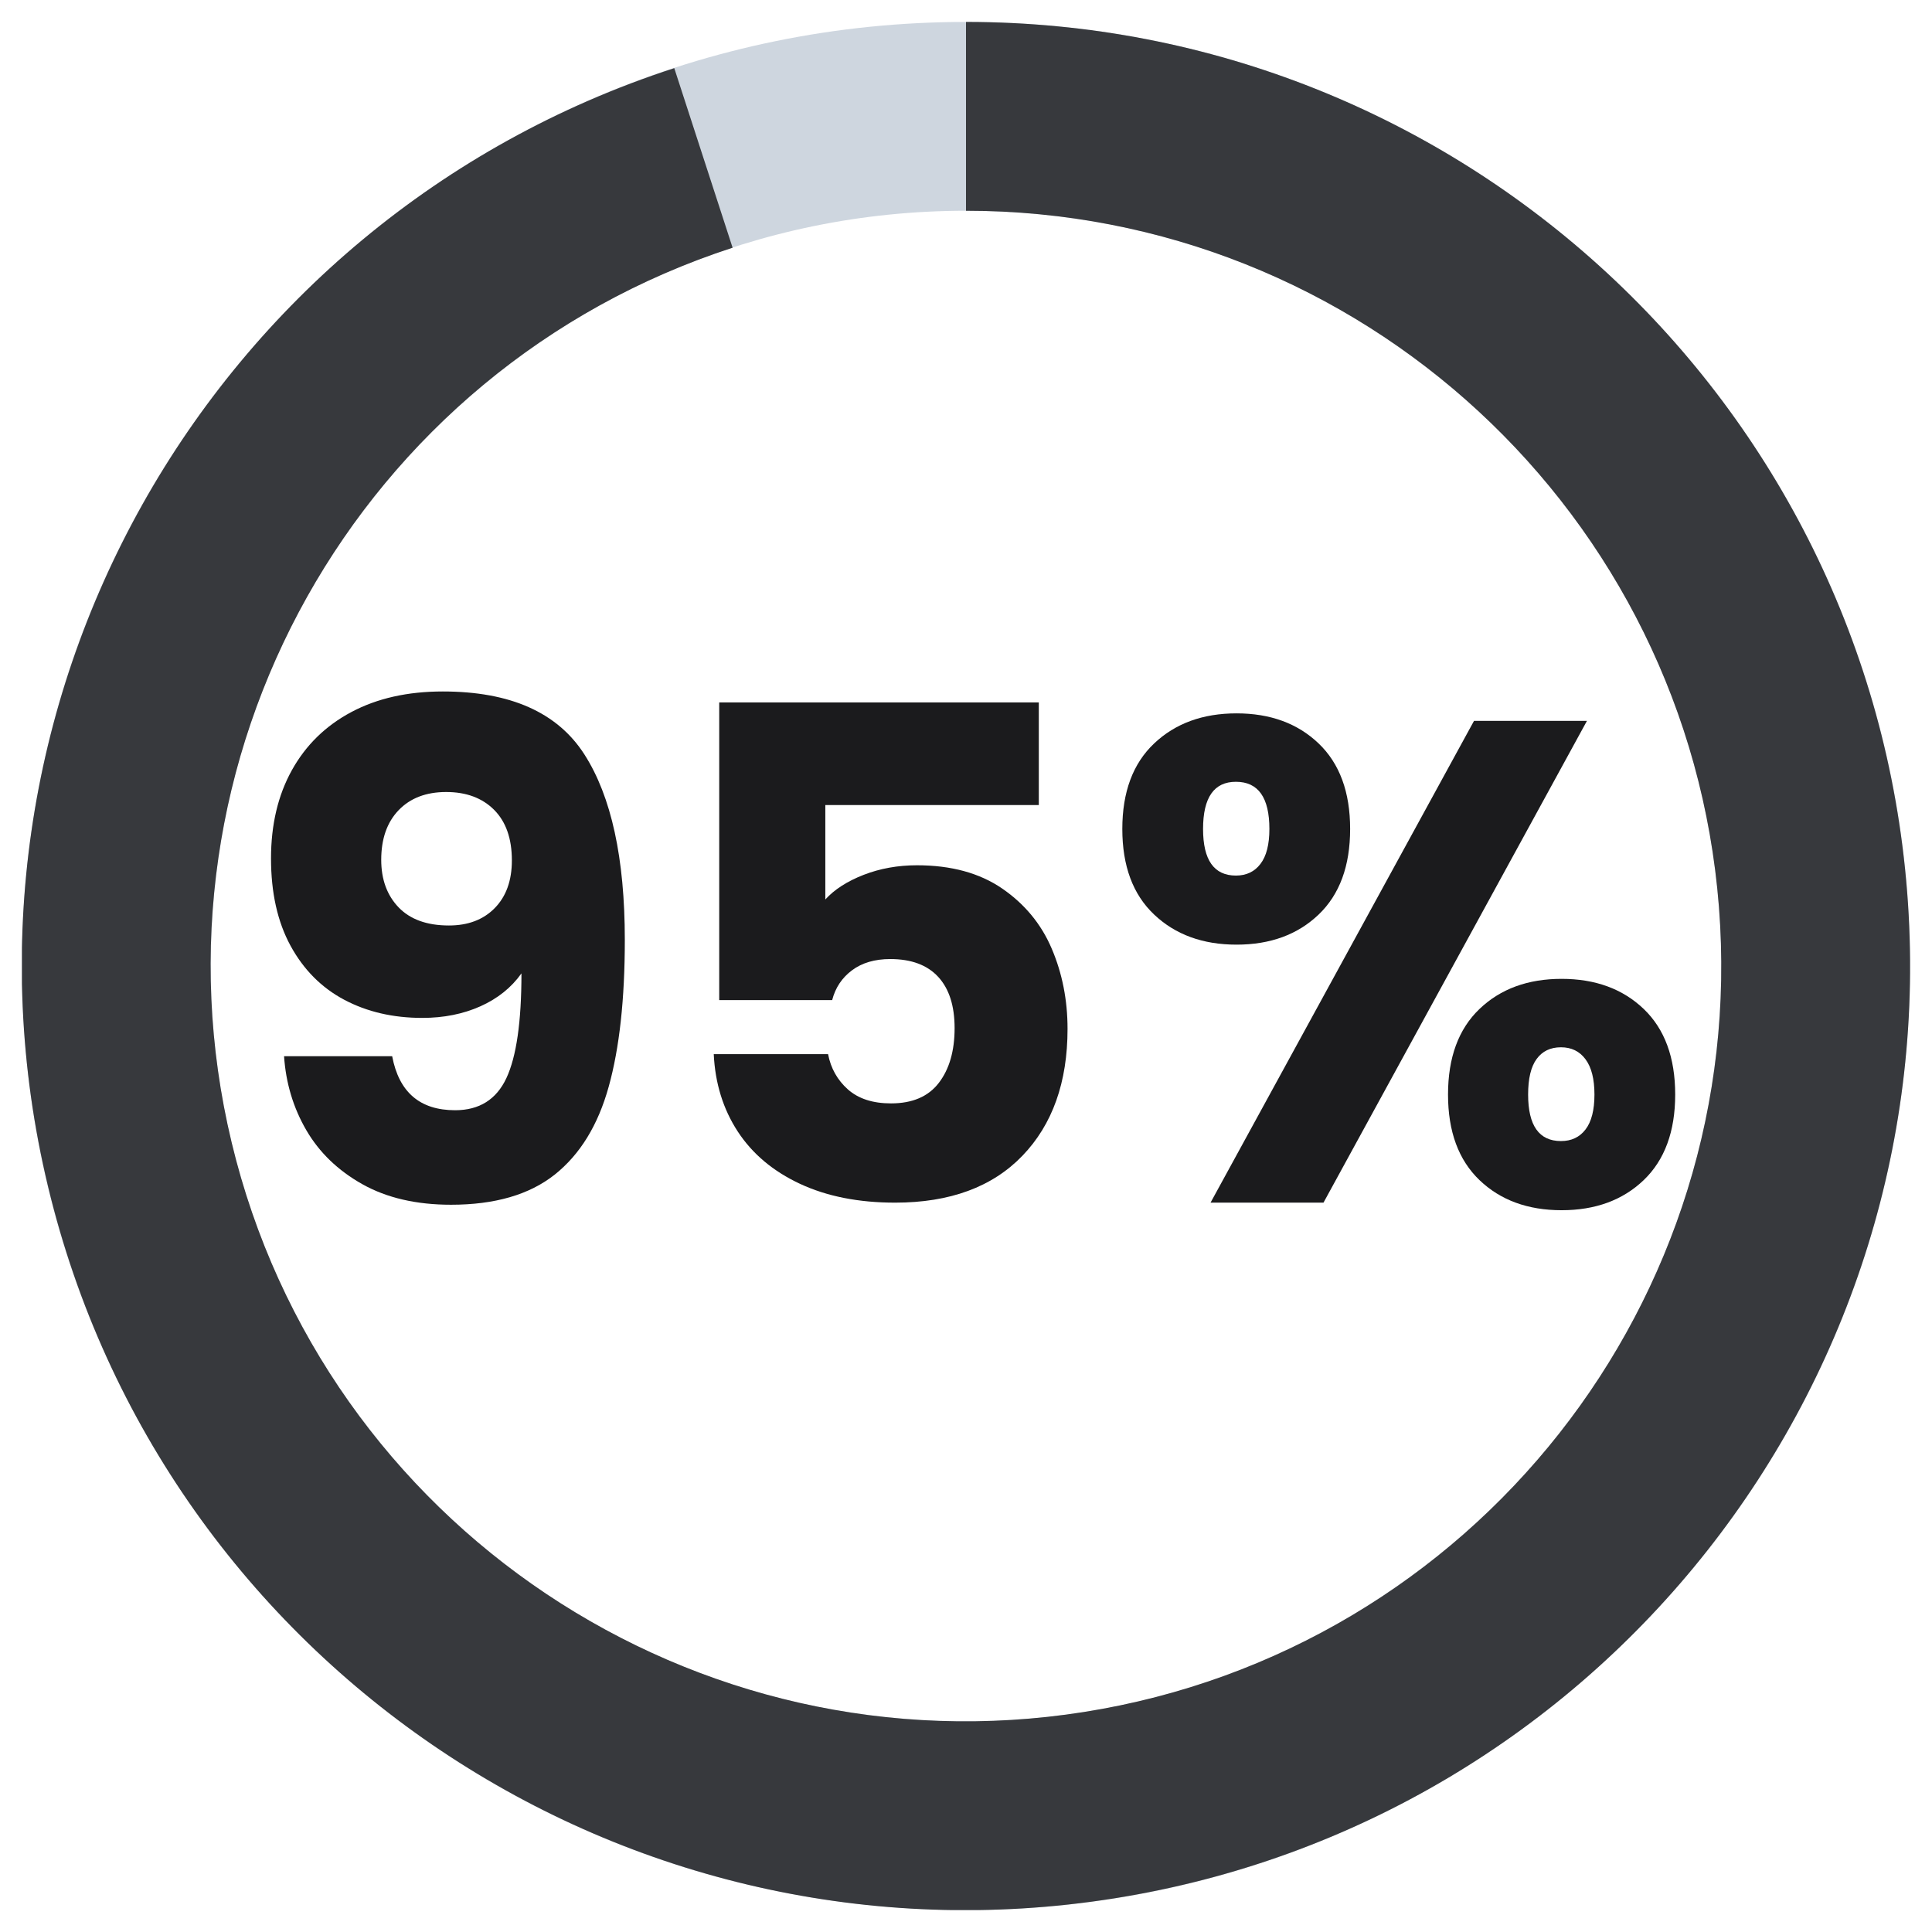
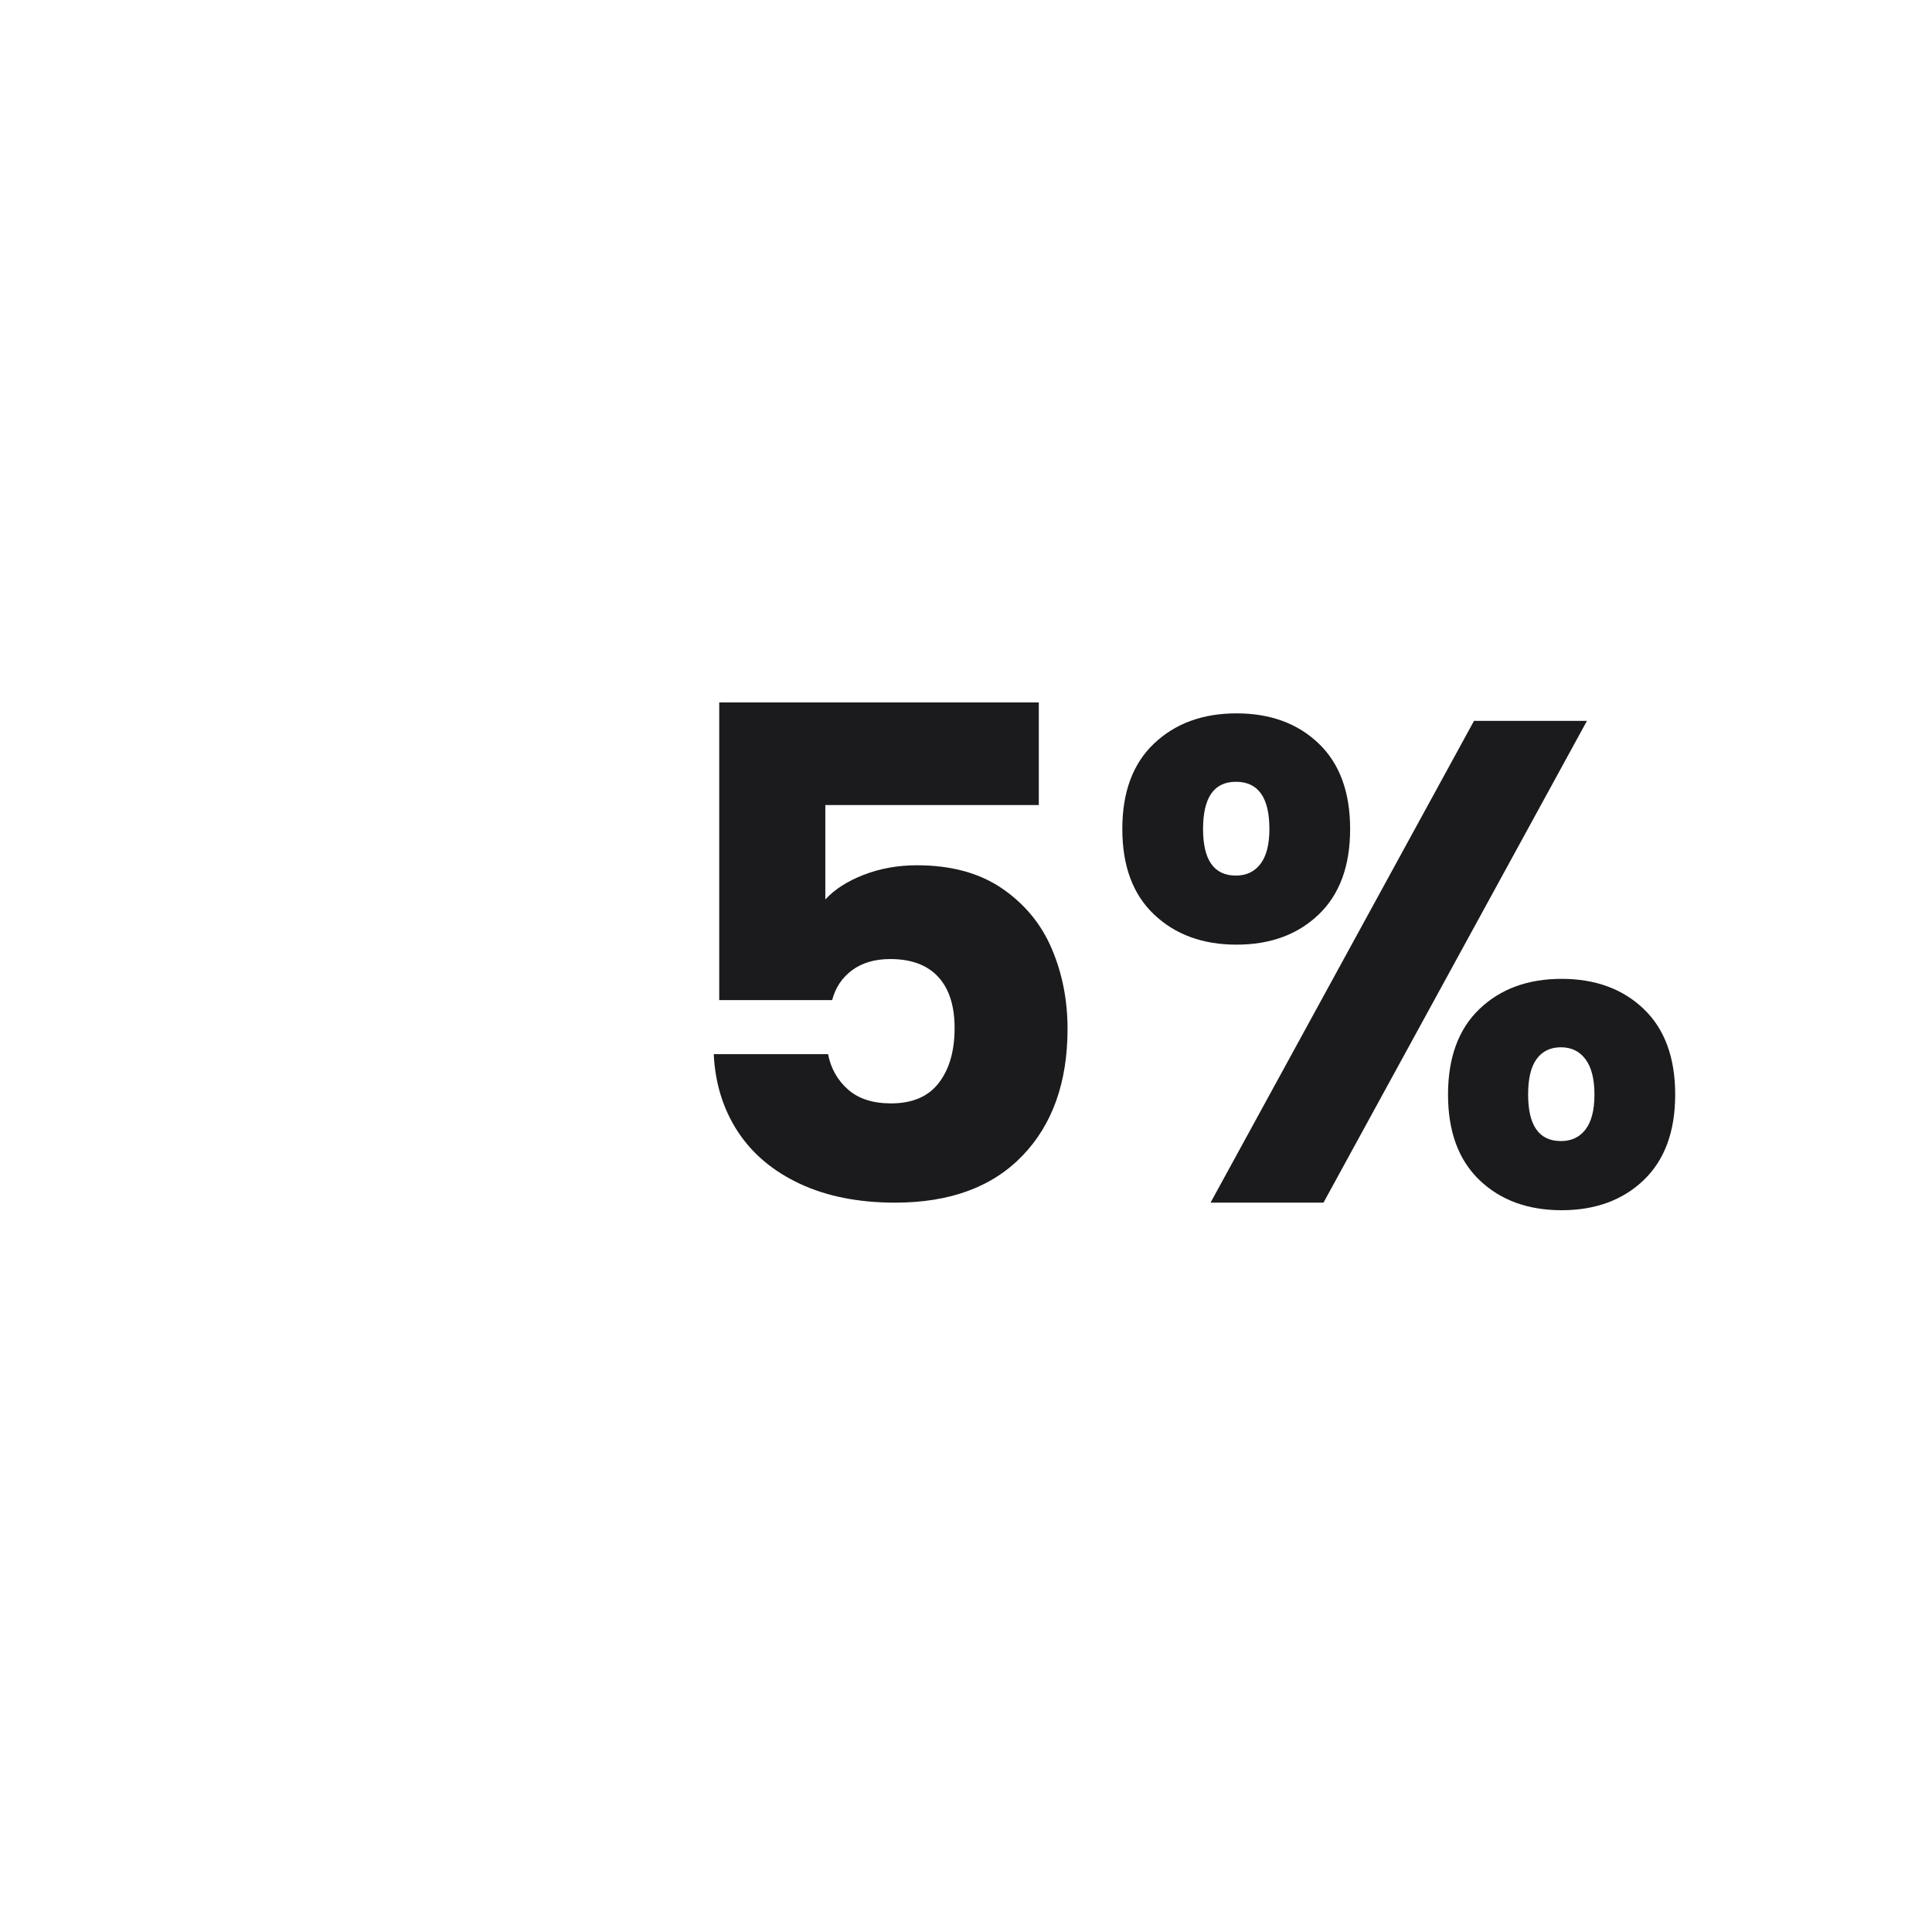
<svg xmlns="http://www.w3.org/2000/svg" version="1.2" preserveAspectRatio="xMidYMid meet" height="500" viewBox="0 0 375 375" zoomAndPan="magnify" width="500">
  <defs>
    <clipPath id="5d06425573">
-       <path d="M 4.258 4.258 L 370.742 4.258 L 370.742 370.742 L 4.258 370.742 Z M 4.258 4.258" />
-     </clipPath>
+       </clipPath>
    <clipPath id="8be652f8f7">
-       <path d="M 187.5 4.258 C 288.703 4.258 370.742 86.297 370.742 187.5 C 370.742 288.703 288.703 370.742 187.5 370.742 C 86.297 370.742 4.258 288.703 4.258 187.5 C 4.258 86.297 86.297 4.258 187.5 4.258 L 187.5 40.906 C 106.539 40.906 40.906 106.539 40.906 187.5 C 40.906 268.461 106.539 334.094 187.5 334.094 C 268.461 334.094 334.094 268.461 334.094 187.5 C 334.094 106.539 268.461 40.906 187.5 40.906 Z M 187.5 4.258" />
+       <path d="M 187.5 4.258 C 288.703 4.258 370.742 86.297 370.742 187.5 C 370.742 288.703 288.703 370.742 187.5 370.742 C 86.297 370.742 4.258 288.703 4.258 187.5 C 4.258 86.297 86.297 4.258 187.5 4.258 C 106.539 40.906 40.906 106.539 40.906 187.5 C 40.906 268.461 106.539 334.094 187.5 334.094 C 268.461 334.094 334.094 268.461 334.094 187.5 C 334.094 106.539 268.461 40.906 187.5 40.906 Z M 187.5 4.258" />
    </clipPath>
    <clipPath id="d585fe93cb">
      <path d="M 4 4.258 L 371 4.258 L 371 371 L 4 371 Z M 4 4.258" />
    </clipPath>
    <clipPath id="4d8c5e9d01">
      <path d="M 187.5 4.258 C 283.125 4.258 362.676 77.793 370.176 173.121 C 377.68 268.453 310.613 353.527 216.164 368.488 C 121.715 383.445 31.645 323.262 9.32 230.277 C -13.004 137.293 39.93 42.777 130.875 13.227 L 142.199 48.082 C 69.441 71.723 27.098 147.336 44.957 221.723 C 62.816 296.109 134.875 344.258 210.434 332.289 C 285.992 320.32 339.645 252.262 333.641 176 C 327.641 99.734 264 40.906 187.5 40.906 Z M 187.5 4.258" />
    </clipPath>
  </defs>
  <g id="abc77eeb92">
    <g style="fill:#1b1b1d;fill-opacity:1;">
      <g transform="translate(45.698, 233.433)">
-         <path d="M 30.422 -28.422 C 31.742 -21.43 35.816 -17.938 42.641 -17.938 C 47.328 -17.938 50.645 -20.016 52.594 -24.172 C 54.539 -28.336 55.516 -35.113 55.516 -44.5 C 53.566 -41.75 50.91 -39.617 47.547 -38.109 C 44.18 -36.609 40.422 -35.859 36.266 -35.859 C 30.598 -35.859 25.551 -37.031 21.125 -39.375 C 16.695 -41.727 13.219 -45.227 10.688 -49.875 C 8.164 -54.52 6.906 -60.164 6.906 -66.812 C 6.906 -73.363 8.254 -79.07 10.953 -83.938 C 13.66 -88.812 17.516 -92.578 22.516 -95.234 C 27.516 -97.891 33.426 -99.219 40.25 -99.219 C 53.352 -99.219 62.516 -95.145 67.734 -87 C 72.961 -78.852 75.578 -66.852 75.578 -51 C 75.578 -39.488 74.535 -29.992 72.453 -22.516 C 70.379 -15.035 66.883 -9.344 61.969 -5.438 C 57.051 -1.539 50.344 0.406 41.844 0.406 C 35.113 0.406 29.379 -0.922 24.641 -3.578 C 19.898 -6.242 16.27 -9.742 13.75 -14.078 C 11.227 -18.422 9.789 -23.203 9.438 -28.422 Z M 41.438 -53.797 C 45.156 -53.797 48.117 -54.922 50.328 -57.172 C 52.547 -59.43 53.656 -62.516 53.656 -66.422 C 53.656 -70.672 52.504 -73.945 50.203 -76.25 C 47.898 -78.551 44.801 -79.703 40.906 -79.703 C 37.008 -79.703 33.93 -78.523 31.672 -76.172 C 29.422 -73.828 28.297 -70.617 28.297 -66.547 C 28.297 -62.734 29.422 -59.656 31.672 -57.312 C 33.93 -54.969 37.188 -53.797 41.438 -53.797 Z M 41.438 -53.797" style="stroke:none" />
-       </g>
+         </g>
    </g>
    <g style="fill:#1b1b1d;fill-opacity:1;">
      <g transform="translate(127.382, 233.433)">
        <path d="M 74.25 -77.172 L 32.812 -77.172 L 32.812 -58.844 C 34.582 -60.789 37.062 -62.383 40.25 -63.625 C 43.438 -64.863 46.891 -65.484 50.609 -65.484 C 57.242 -65.484 62.754 -63.977 67.141 -60.969 C 71.523 -57.957 74.734 -54.062 76.766 -49.281 C 78.805 -44.5 79.828 -39.316 79.828 -33.734 C 79.828 -23.379 76.906 -15.164 71.062 -9.094 C 65.219 -3.031 56.984 0 46.359 0 C 39.273 0 33.117 -1.219 27.891 -3.656 C 22.672 -6.094 18.645 -9.477 15.812 -13.812 C 12.977 -18.156 11.426 -23.16 11.156 -28.828 L 33.344 -28.828 C 33.875 -26.078 35.156 -23.797 37.188 -21.984 C 39.227 -20.172 42.02 -19.266 45.562 -19.266 C 49.719 -19.266 52.812 -20.594 54.844 -23.25 C 56.883 -25.906 57.906 -29.445 57.906 -33.875 C 57.906 -38.207 56.844 -41.523 54.719 -43.828 C 52.594 -46.129 49.492 -47.281 45.422 -47.281 C 42.41 -47.281 39.93 -46.551 37.984 -45.094 C 36.035 -43.633 34.754 -41.707 34.141 -39.312 L 12.219 -39.312 L 12.219 -97.094 L 74.25 -97.094 Z M 74.25 -77.172" style="stroke:none" />
      </g>
    </g>
    <g style="fill:#1b1b1d;fill-opacity:1;">
      <g transform="translate(213.716, 233.433)">
        <path d="M 4.125 -72.531 C 4.125 -79.695 6.18 -85.227 10.297 -89.125 C 14.41 -93.02 19.742 -94.969 26.297 -94.969 C 32.848 -94.969 38.16 -93.02 42.234 -89.125 C 46.305 -85.227 48.344 -79.695 48.344 -72.531 C 48.344 -65.352 46.305 -59.816 42.234 -55.922 C 38.16 -52.023 32.848 -50.078 26.297 -50.078 C 19.742 -50.078 14.41 -52.023 10.297 -55.922 C 6.18 -59.816 4.125 -65.352 4.125 -72.531 Z M 94.312 -93.516 L 43.172 0 L 21.25 0 L 72.391 -93.516 Z M 26.172 -81.688 C 21.922 -81.688 19.797 -78.633 19.797 -72.531 C 19.797 -66.5 21.922 -63.484 26.172 -63.484 C 28.203 -63.484 29.789 -64.238 30.938 -65.75 C 32.094 -67.258 32.672 -69.52 32.672 -72.531 C 32.672 -78.633 30.504 -81.688 26.172 -81.688 Z M 67.344 -20.984 C 67.344 -28.16 69.379 -33.695 73.453 -37.594 C 77.523 -41.488 82.836 -43.438 89.391 -43.438 C 95.941 -43.438 101.254 -41.488 105.328 -37.594 C 109.398 -33.695 111.438 -28.16 111.438 -20.984 C 111.438 -13.816 109.398 -8.281 105.328 -4.375 C 101.254 -0.477 95.941 1.469 89.391 1.469 C 82.836 1.469 77.523 -0.477 73.453 -4.375 C 69.379 -8.281 67.344 -13.816 67.344 -20.984 Z M 89.266 -30.156 C 87.223 -30.156 85.648 -29.398 84.547 -27.891 C 83.441 -26.391 82.891 -24.086 82.891 -20.984 C 82.891 -14.961 85.016 -11.953 89.266 -11.953 C 91.297 -11.953 92.883 -12.703 94.031 -14.203 C 95.188 -15.711 95.766 -17.973 95.766 -20.984 C 95.766 -23.992 95.188 -26.273 94.031 -27.828 C 92.883 -29.379 91.297 -30.156 89.266 -30.156 Z M 89.266 -30.156" style="stroke:none" />
      </g>
    </g>
    <g clip-path="url(#5d06425573)" clip-rule="nonzero">
      <g clip-path="url(#8be652f8f7)" clip-rule="nonzero">
        <path d="M 4.258 4.258 L 370.742 4.258 L 370.742 370.742 L 4.258 370.742 Z M 4.258 4.258" style="stroke:none;fill-rule:nonzero;fill:#ced6df;fill-opacity:1;" />
      </g>
    </g>
    <g clip-path="url(#d585fe93cb)" clip-rule="nonzero">
      <g clip-path="url(#4d8c5e9d01)" clip-rule="nonzero">
-         <path d="M 4.258 4.258 L 370.742 4.258 L 370.742 370.742 L 4.258 370.742 Z M 4.258 4.258" style="stroke:none;fill-rule:nonzero;fill:#37393d;fill-opacity:1;" />
-       </g>
+         </g>
    </g>
  </g>
</svg>